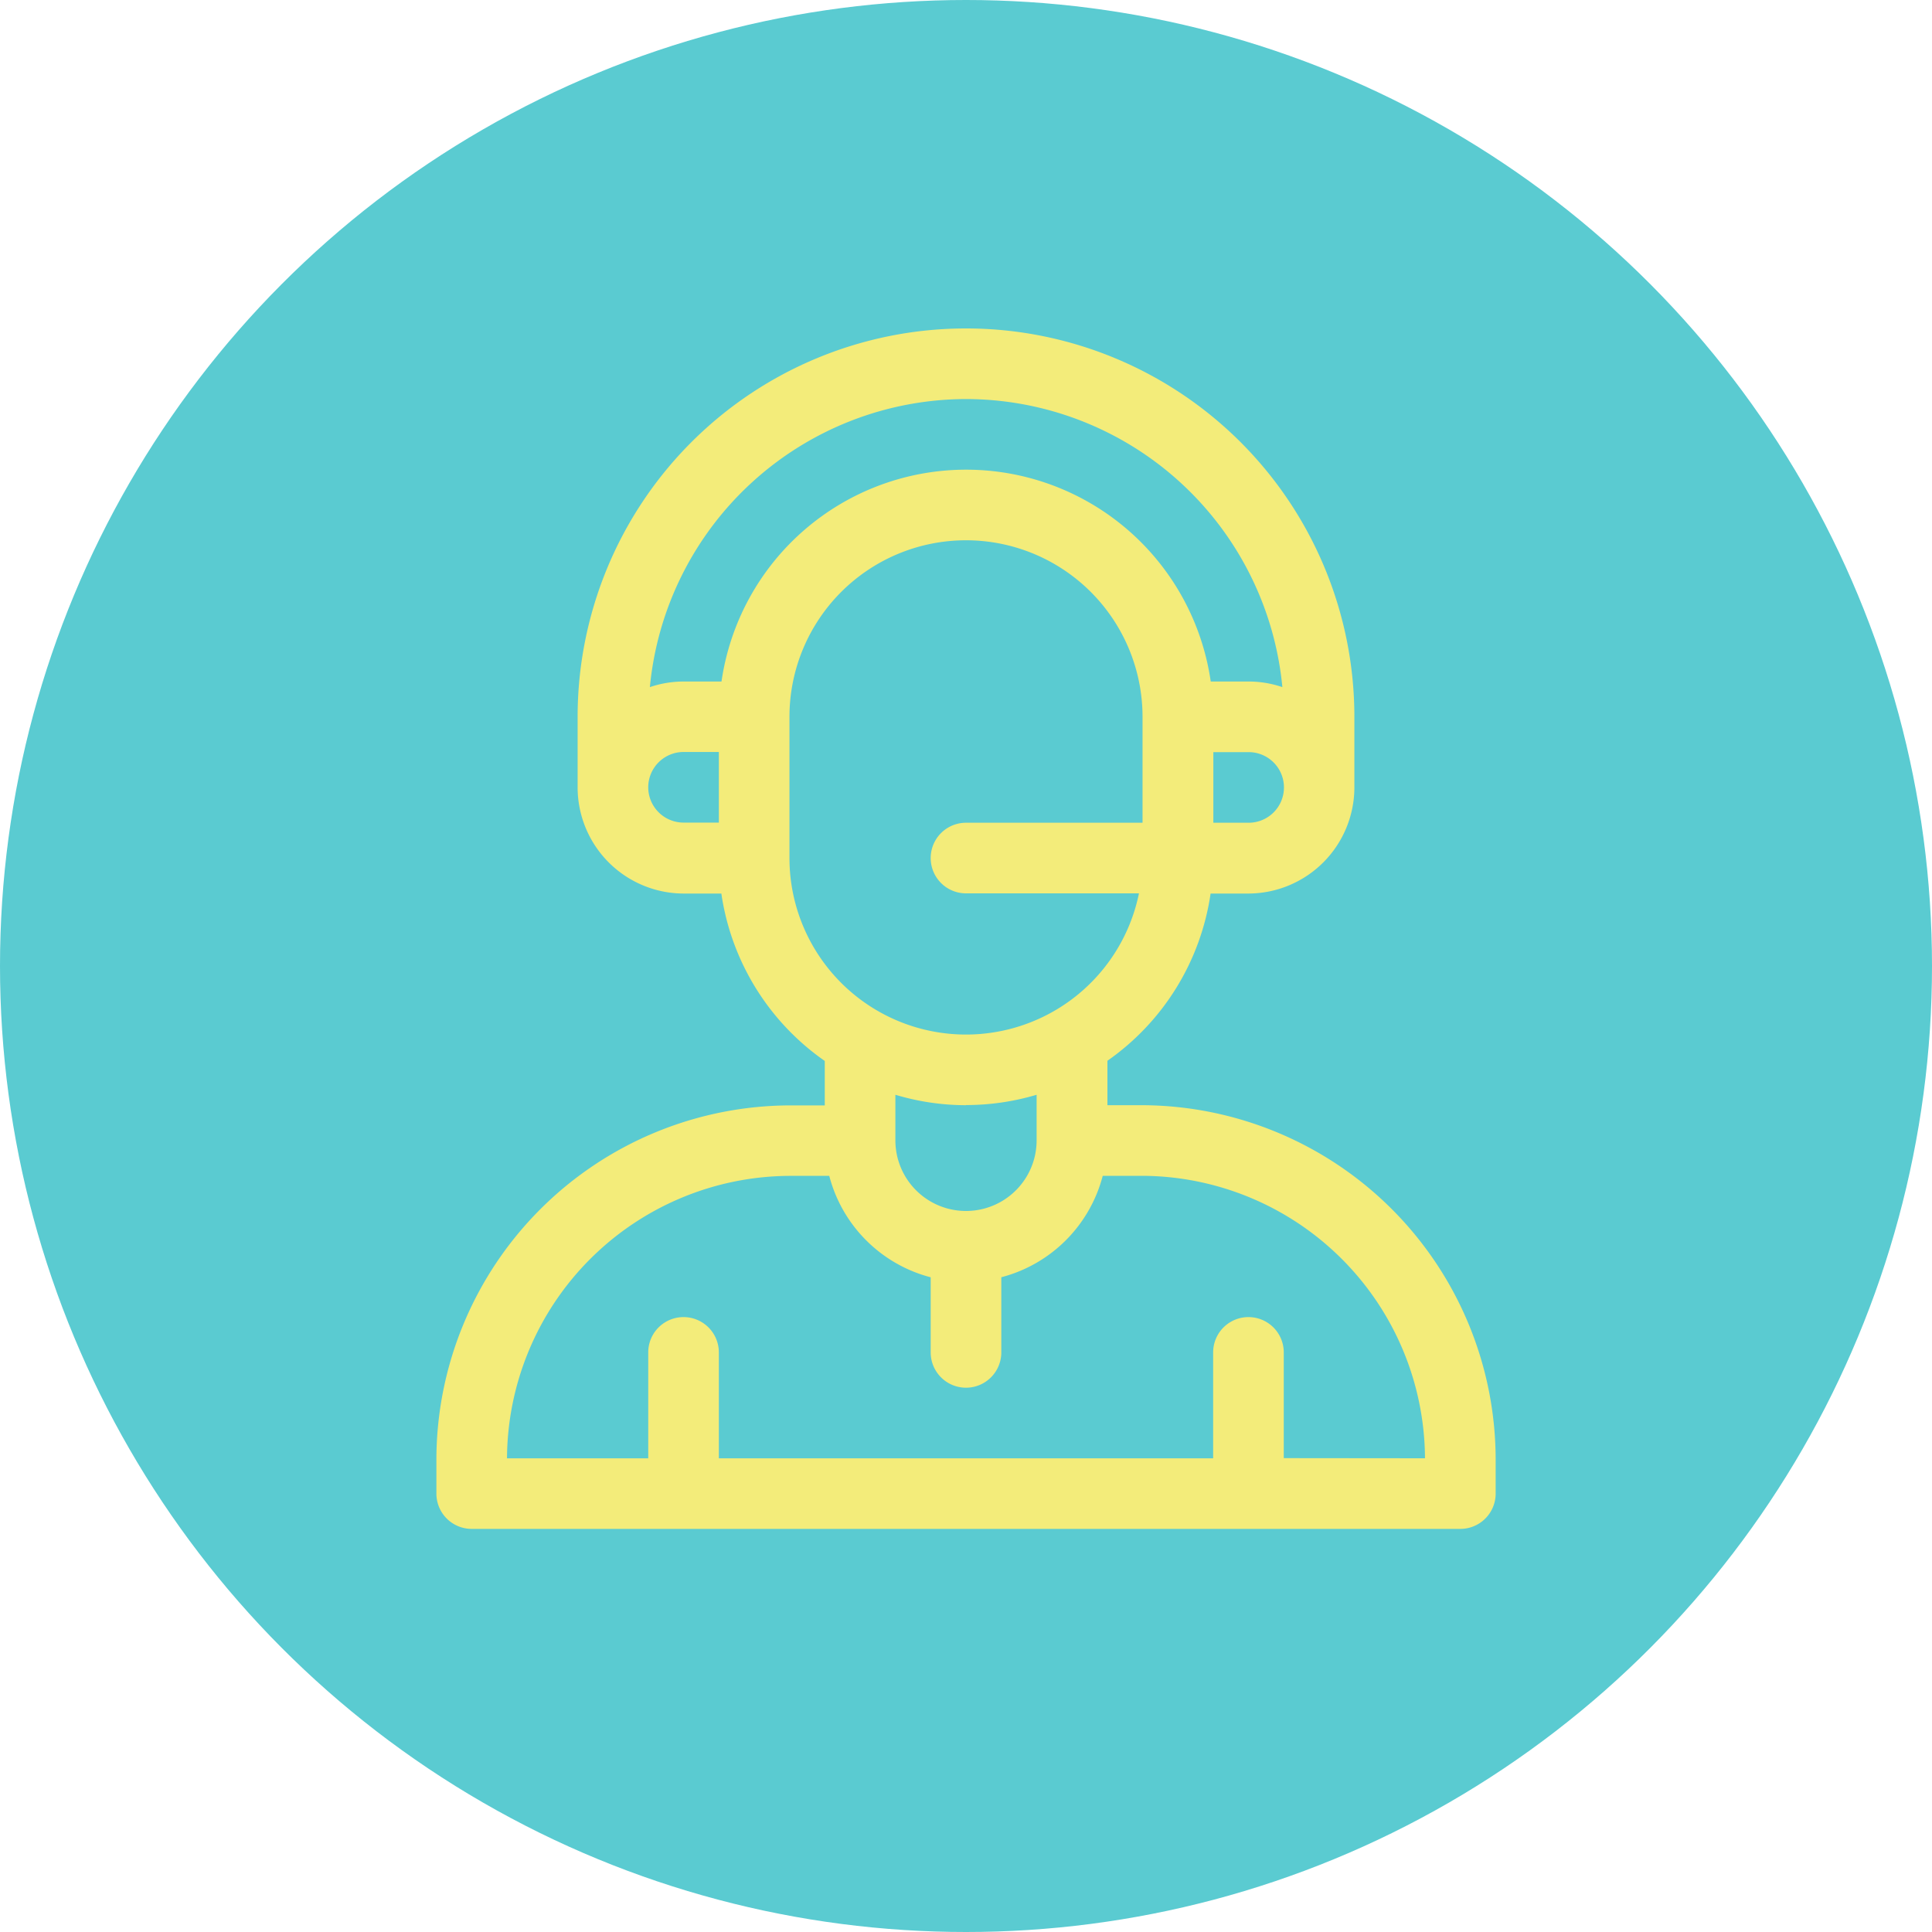
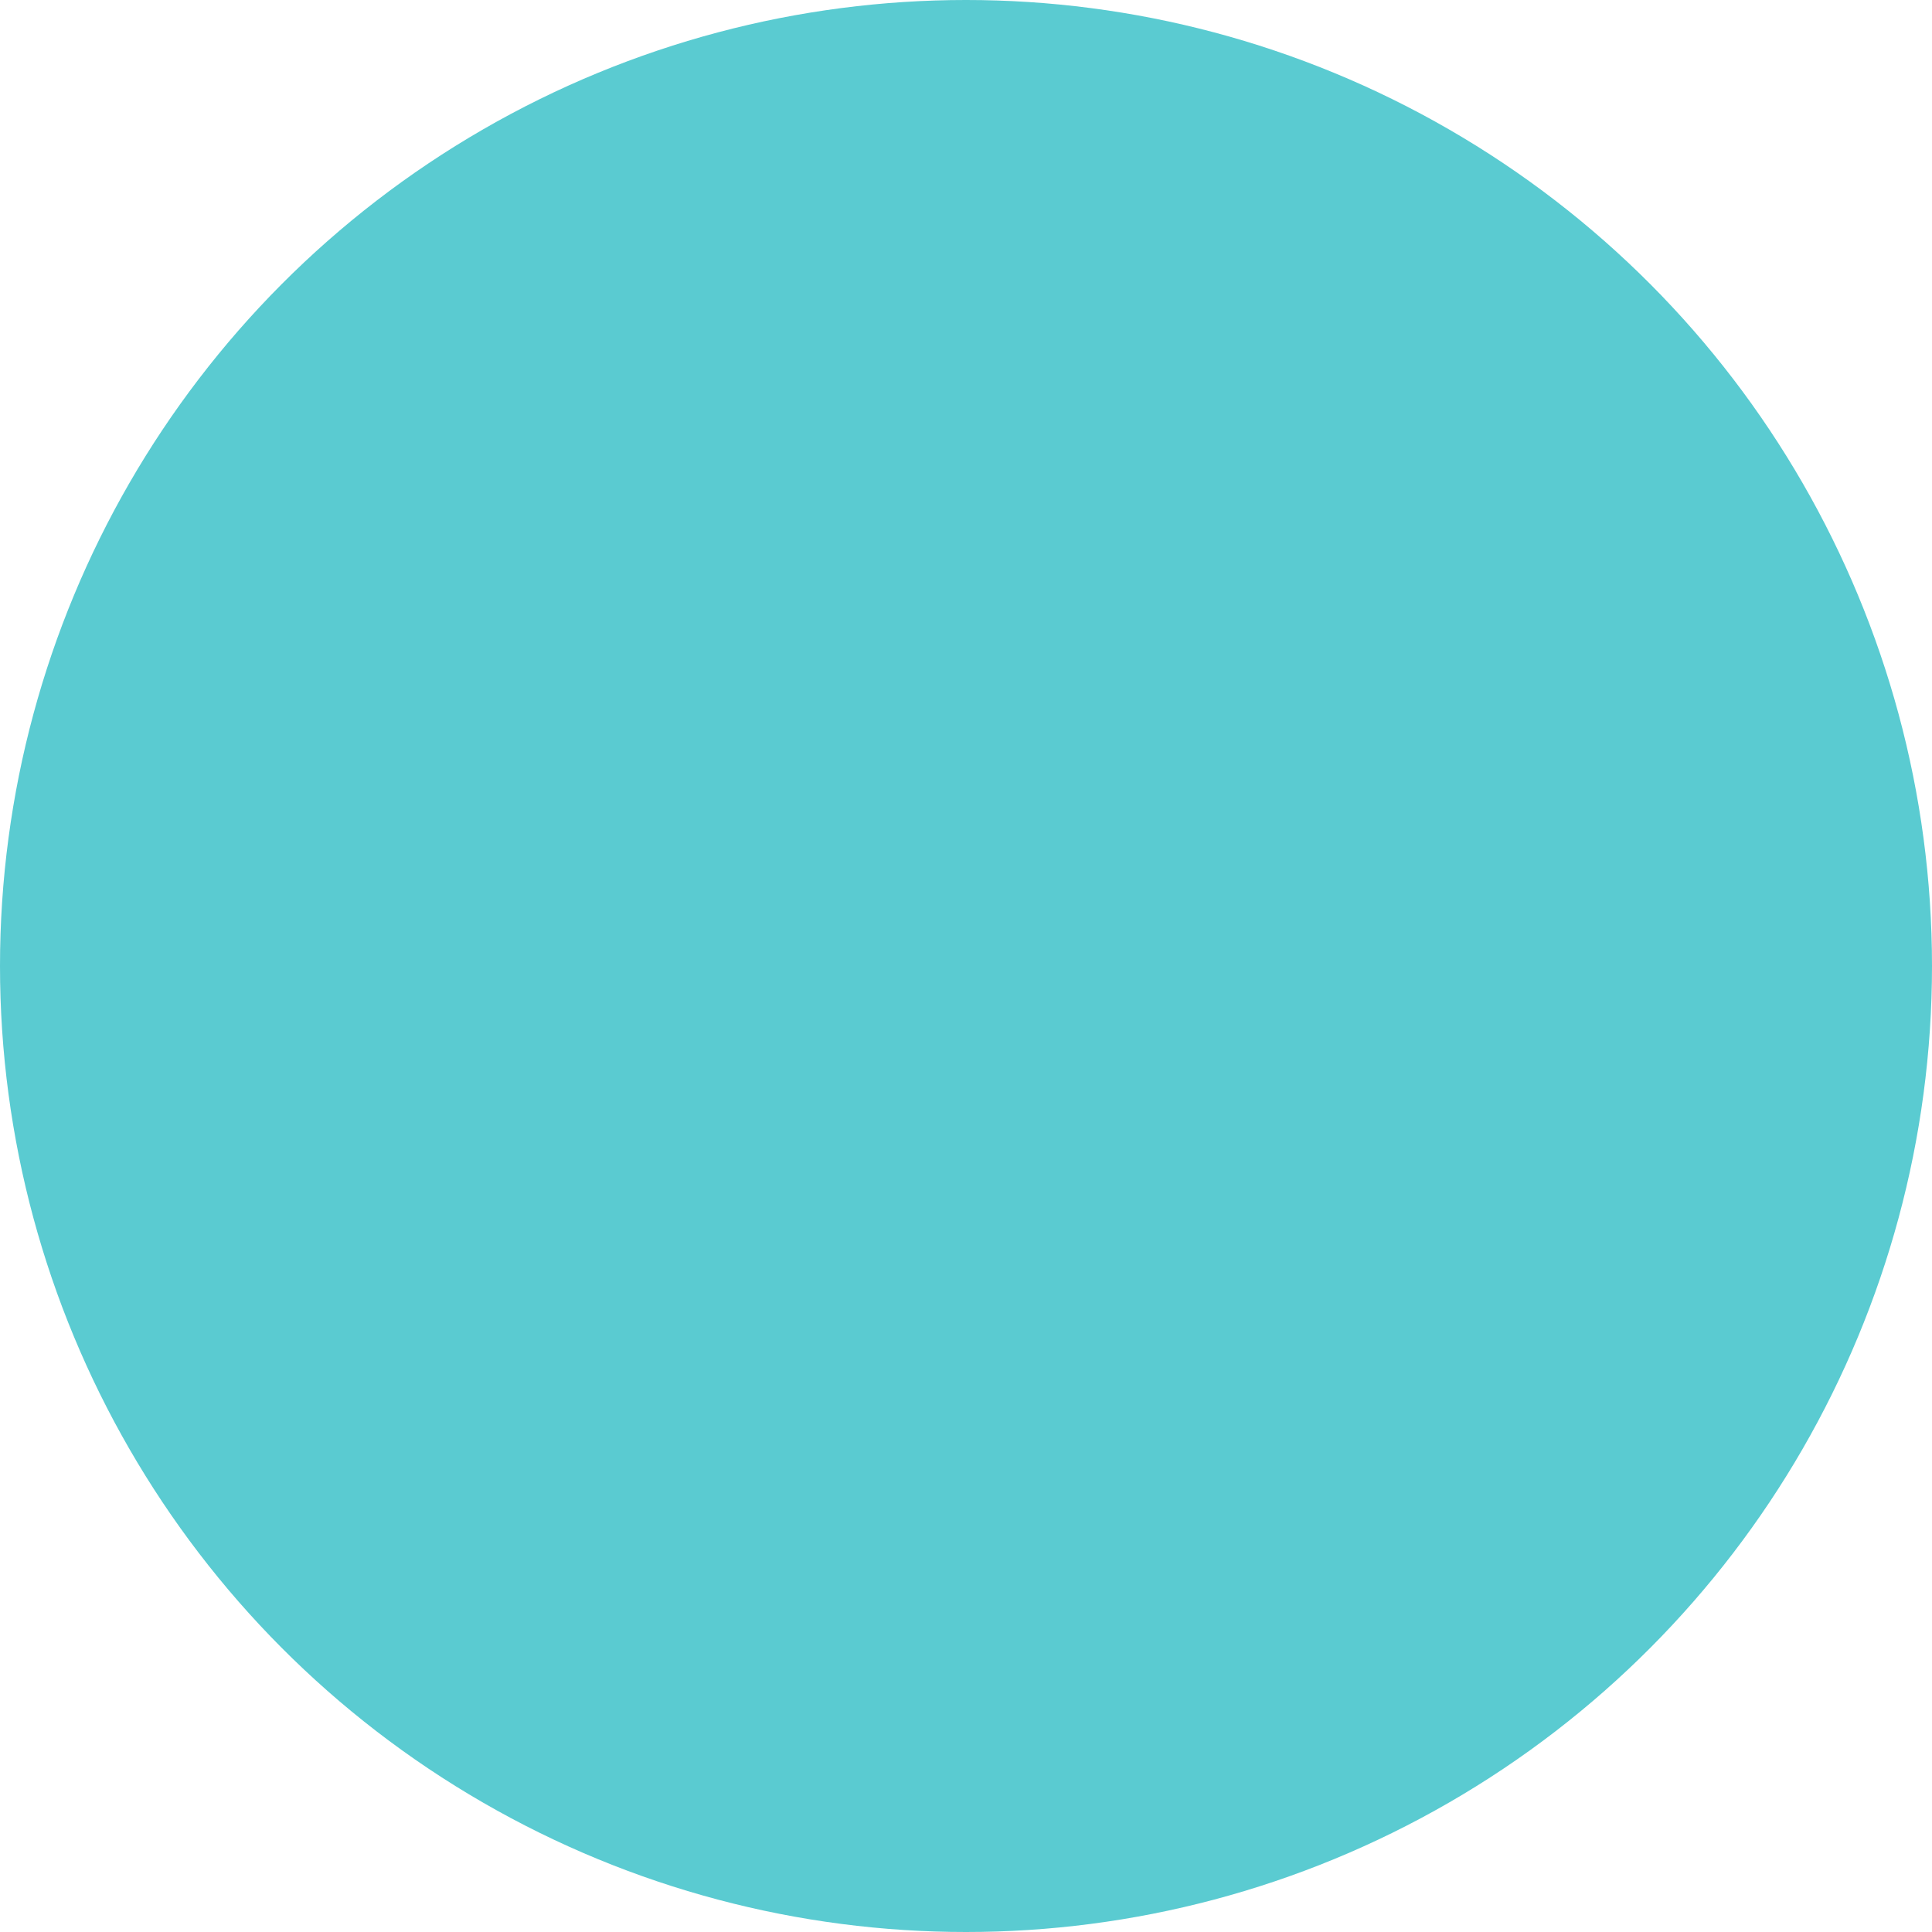
<svg xmlns="http://www.w3.org/2000/svg" width="40" height="40" viewBox="0 0 40 40">
  <defs>
    <style>.a{fill:#5acbd1;}.b{fill:#f3ec7a;}</style>
  </defs>
  <g transform="translate(-1154.094 -9.094)">
    <circle class="a" cx="20" cy="20" r="20" transform="translate(1154.094 9.094)" />
-     <path class="b" d="M44.6,16.082h-.707v-.92A5.123,5.123,0,0,0,46.029,11.7h.783A2.2,2.2,0,0,0,49.006,9.5V8.041a8.041,8.041,0,0,0-16.082,0V9.5A2.2,2.2,0,0,0,35.117,11.7H35.9a5.123,5.123,0,0,0,2.141,3.466v.92h-.707A7.343,7.343,0,0,0,30,23.416v.707a.731.731,0,0,0,.731.731H51.2a.731.731,0,0,0,.731-.731v-.707A7.343,7.343,0,0,0,44.6,16.082Zm2.217-5.848h-.731V8.772h.731a.731.731,0,1,1,0,1.462ZM40.965,1.462a6.588,6.588,0,0,1,6.55,5.964,2.184,2.184,0,0,0-.7-.116h-.783a5.117,5.117,0,0,0-10.129,0h-.783a2.184,2.184,0,0,0-.7.116,6.588,6.588,0,0,1,6.55-5.964ZM34.386,9.5a.732.732,0,0,1,.731-.731h.731v1.462h-.731A.732.732,0,0,1,34.386,9.5Zm2.924,1.462V8.041a3.655,3.655,0,1,1,7.31,0v2.193H40.965a.731.731,0,0,0,0,1.462h3.581a3.655,3.655,0,0,1-7.236-.731Zm3.655,5.117a5.1,5.1,0,0,0,1.462-.213v.944a1.462,1.462,0,1,1-2.924,0v-.944A5.1,5.1,0,0,0,40.965,16.082Zm6.579,7.31V21.2a.731.731,0,1,0-1.462,0v2.193H35.848V21.2a.731.731,0,1,0-1.462,0v2.193H31.462a5.879,5.879,0,0,1,5.872-5.848h.8a2.935,2.935,0,0,0,2.1,2.1V21.2a.731.731,0,0,0,1.462,0V19.644a2.935,2.935,0,0,0,2.1-2.1h.8a5.879,5.879,0,0,1,5.872,5.848Z" transform="translate(1133.129 15.894)" />
  </g>
</svg>